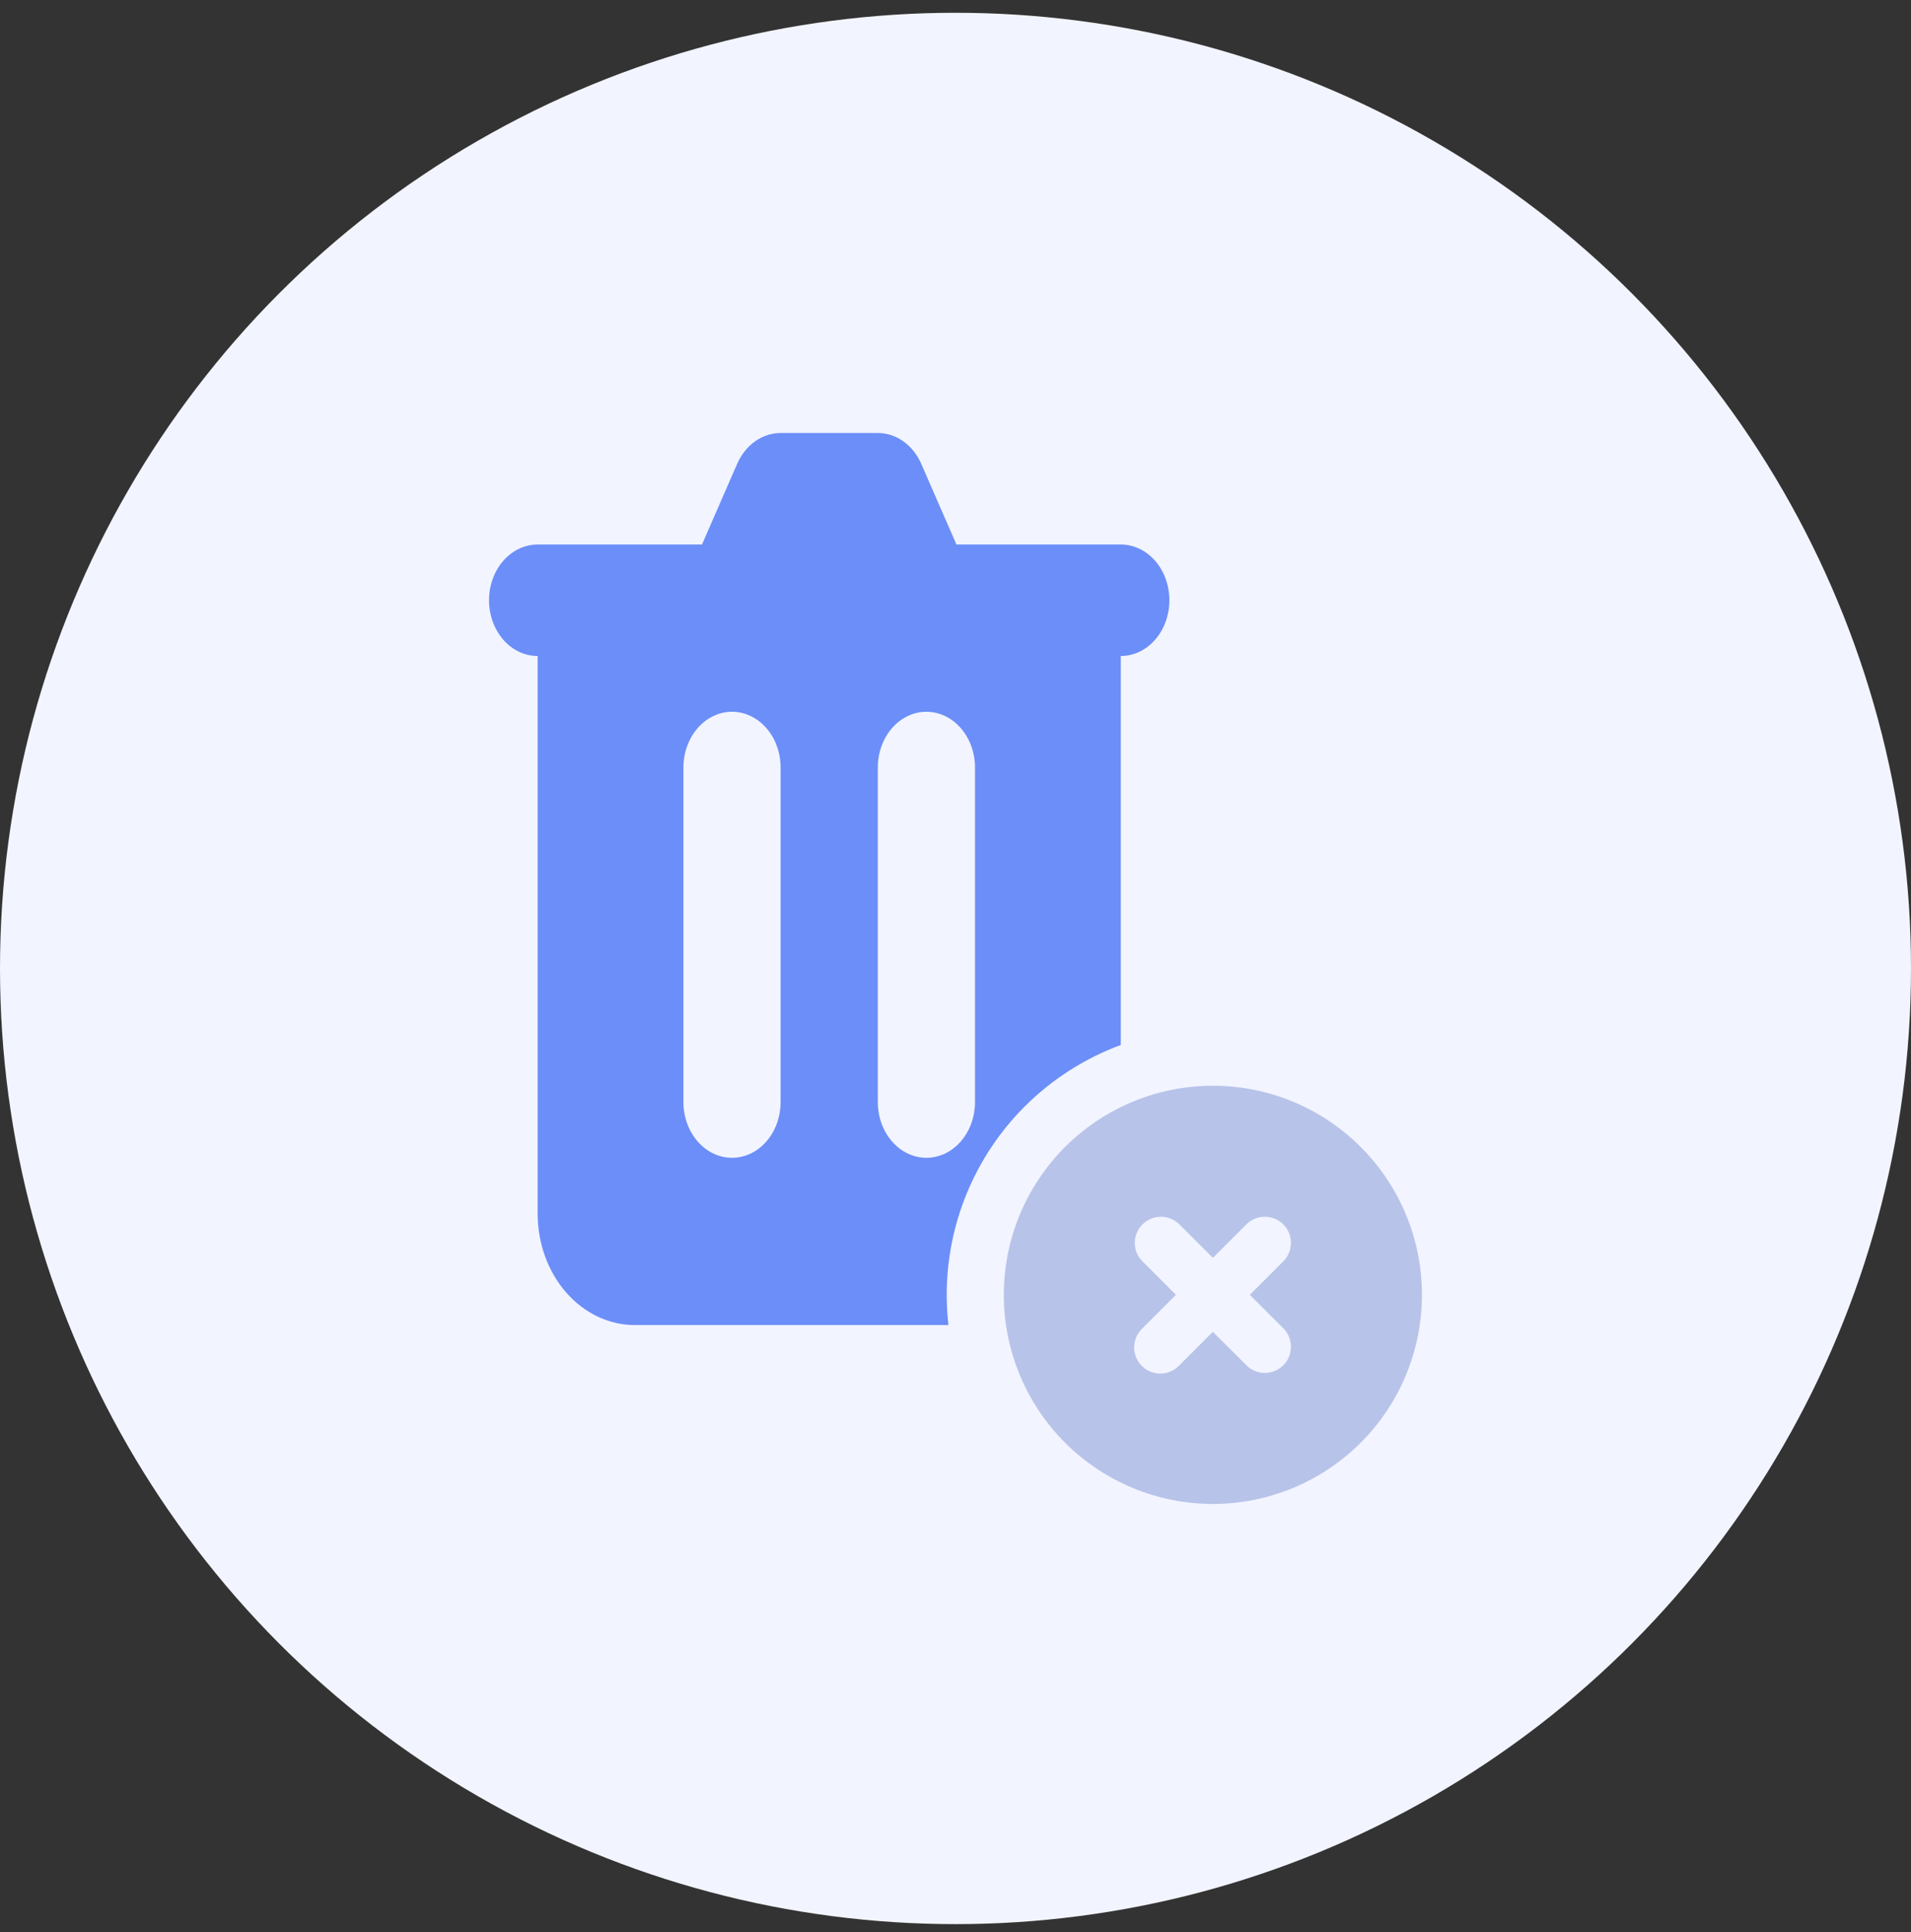
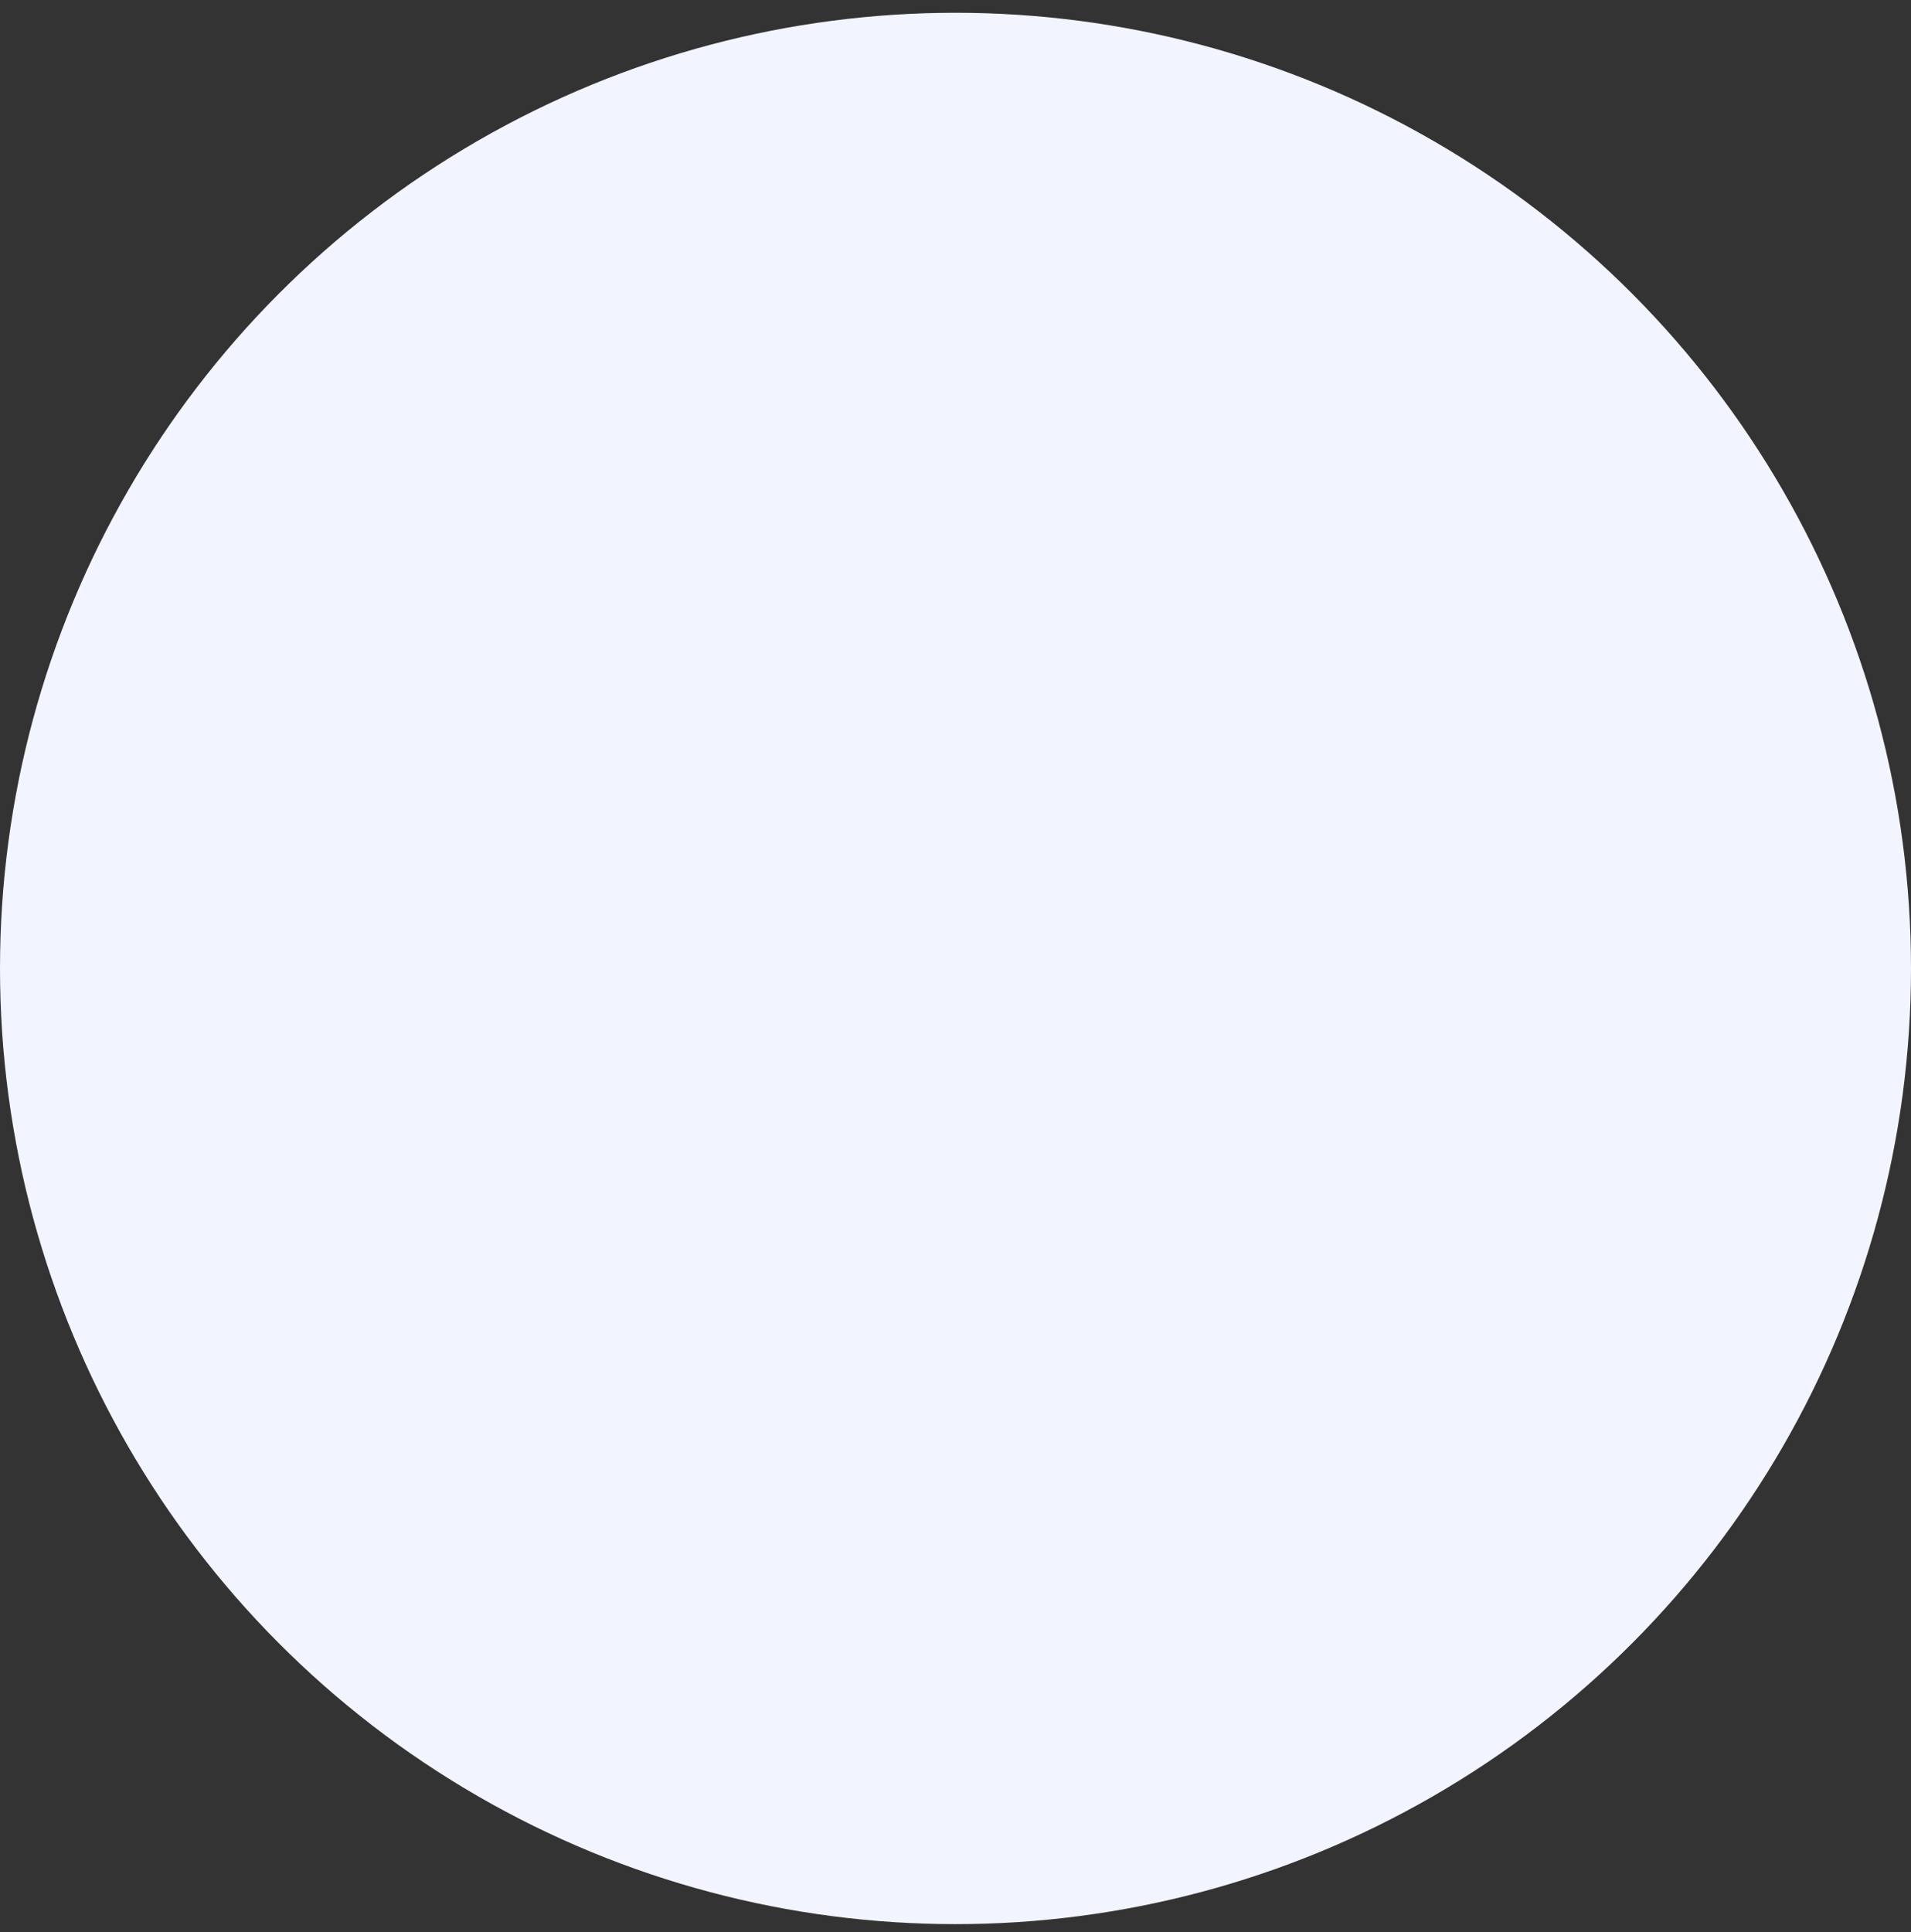
<svg xmlns="http://www.w3.org/2000/svg" width="92" height="93" viewBox="0 0 92 93" fill="none">
  <rect x="0" y="0" width="92" height="93" fill="#333333" stroke="none" />
  <circle cx="46" cy="46.615" r="46" fill="#F2F4FF" />
-   <path fill-rule="evenodd" clip-rule="evenodd" d="M36.351 21.243C36.72 20.981 37.146 20.842 37.58 20.842H42.26C42.694 20.842 43.12 20.981 43.489 21.243C43.858 21.505 44.157 21.88 44.351 22.326L46.045 26.209H53.957C54.578 26.209 55.173 26.492 55.612 26.995C56.05 27.498 56.297 28.181 56.297 28.893C56.297 29.604 56.05 30.287 55.612 30.79C55.173 31.294 54.578 31.576 53.957 31.576V50.299C52.235 50.935 50.653 51.938 49.33 53.261C46.927 55.664 45.577 58.924 45.577 62.322C45.577 62.812 45.605 63.298 45.66 63.78H30.562C29.321 63.78 28.131 63.214 27.253 62.208C26.375 61.201 25.883 59.836 25.883 58.412V31.576C25.262 31.576 24.667 31.294 24.228 30.79C23.79 30.287 23.543 29.604 23.543 28.893C23.543 28.181 23.79 27.498 24.228 26.995C24.667 26.492 25.262 26.209 25.883 26.209H33.795L35.489 22.326C35.683 21.88 35.981 21.505 36.351 21.243ZM53.957 58.137V58.412C53.957 58.909 53.897 59.399 53.782 59.868C53.665 59.64 53.603 59.385 53.606 59.124C53.609 58.764 53.734 58.416 53.957 58.137ZM33.587 35.046C33.148 35.549 32.901 36.232 32.901 36.944V53.045C32.901 53.757 33.148 54.44 33.587 54.943C34.025 55.446 34.62 55.729 35.241 55.729C35.861 55.729 36.456 55.446 36.895 54.943C37.334 54.44 37.58 53.757 37.58 53.045V36.944C37.58 36.232 37.334 35.549 36.895 35.046C36.456 34.543 35.861 34.26 35.241 34.26C34.62 34.26 34.025 34.543 33.587 35.046ZM42.945 35.046C43.383 34.543 43.978 34.26 44.599 34.26C45.219 34.26 45.815 34.543 46.253 35.046C46.692 35.549 46.939 36.232 46.939 36.944V53.045C46.939 53.757 46.692 54.44 46.253 54.943C45.815 55.446 45.219 55.729 44.599 55.729C43.978 55.729 43.383 55.446 42.945 54.943C42.506 54.44 42.26 53.757 42.26 53.045V36.944C42.26 36.232 42.506 35.549 42.945 35.046Z" fill="#6C8EF8" />
-   <path fill-rule="evenodd" clip-rule="evenodd" d="M58.391 72.39C61.06 72.39 63.621 71.329 65.508 69.442C67.396 67.554 68.456 64.994 68.456 62.325C68.456 59.655 67.396 57.095 65.508 55.208C63.621 53.32 61.06 52.26 58.391 52.26C55.722 52.26 53.162 53.32 51.274 55.208C49.387 57.095 48.326 59.655 48.326 62.325C48.326 64.994 49.387 67.554 51.274 69.442C53.162 71.329 55.722 72.39 58.391 72.39ZM56.764 58.919C56.527 58.69 56.209 58.563 55.879 58.566C55.55 58.569 55.234 58.701 55.001 58.934C54.767 59.168 54.635 59.483 54.632 59.813C54.629 60.143 54.756 60.461 54.985 60.698L56.612 62.325L54.985 63.952C54.865 64.067 54.769 64.206 54.703 64.36C54.638 64.513 54.603 64.678 54.601 64.846C54.6 65.013 54.632 65.178 54.695 65.333C54.758 65.487 54.852 65.628 54.97 65.746C55.088 65.864 55.228 65.958 55.383 66.021C55.538 66.084 55.703 66.116 55.87 66.115C56.037 66.113 56.203 66.078 56.356 66.012C56.51 65.947 56.648 65.851 56.764 65.73L58.391 64.104L60.018 65.73C60.255 65.96 60.573 66.086 60.903 66.084C61.233 66.081 61.548 65.948 61.782 65.715C62.015 65.482 62.147 65.166 62.15 64.836C62.153 64.507 62.026 64.189 61.797 63.952L60.17 62.325L61.797 60.698C62.026 60.461 62.153 60.143 62.15 59.813C62.147 59.483 62.015 59.168 61.782 58.934C61.548 58.701 61.233 58.569 60.903 58.566C60.573 58.563 60.255 58.69 60.018 58.919L58.391 60.546L56.764 58.919Z" fill="#B8C3E9" />
</svg>